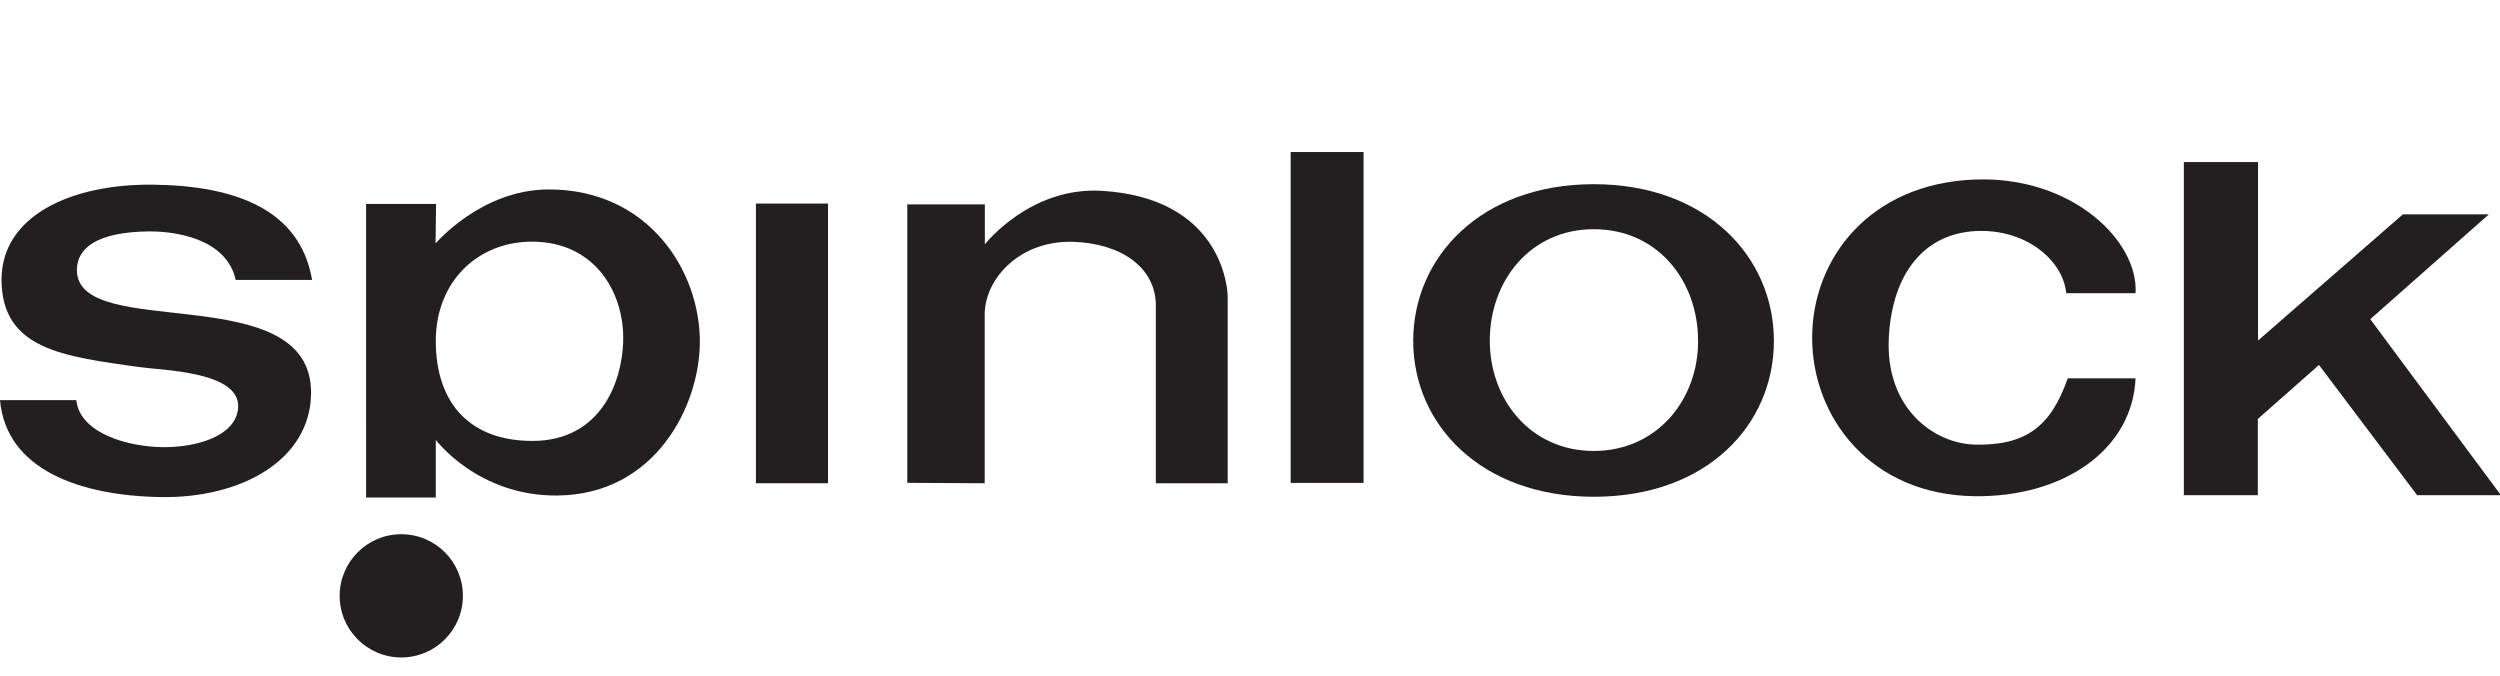
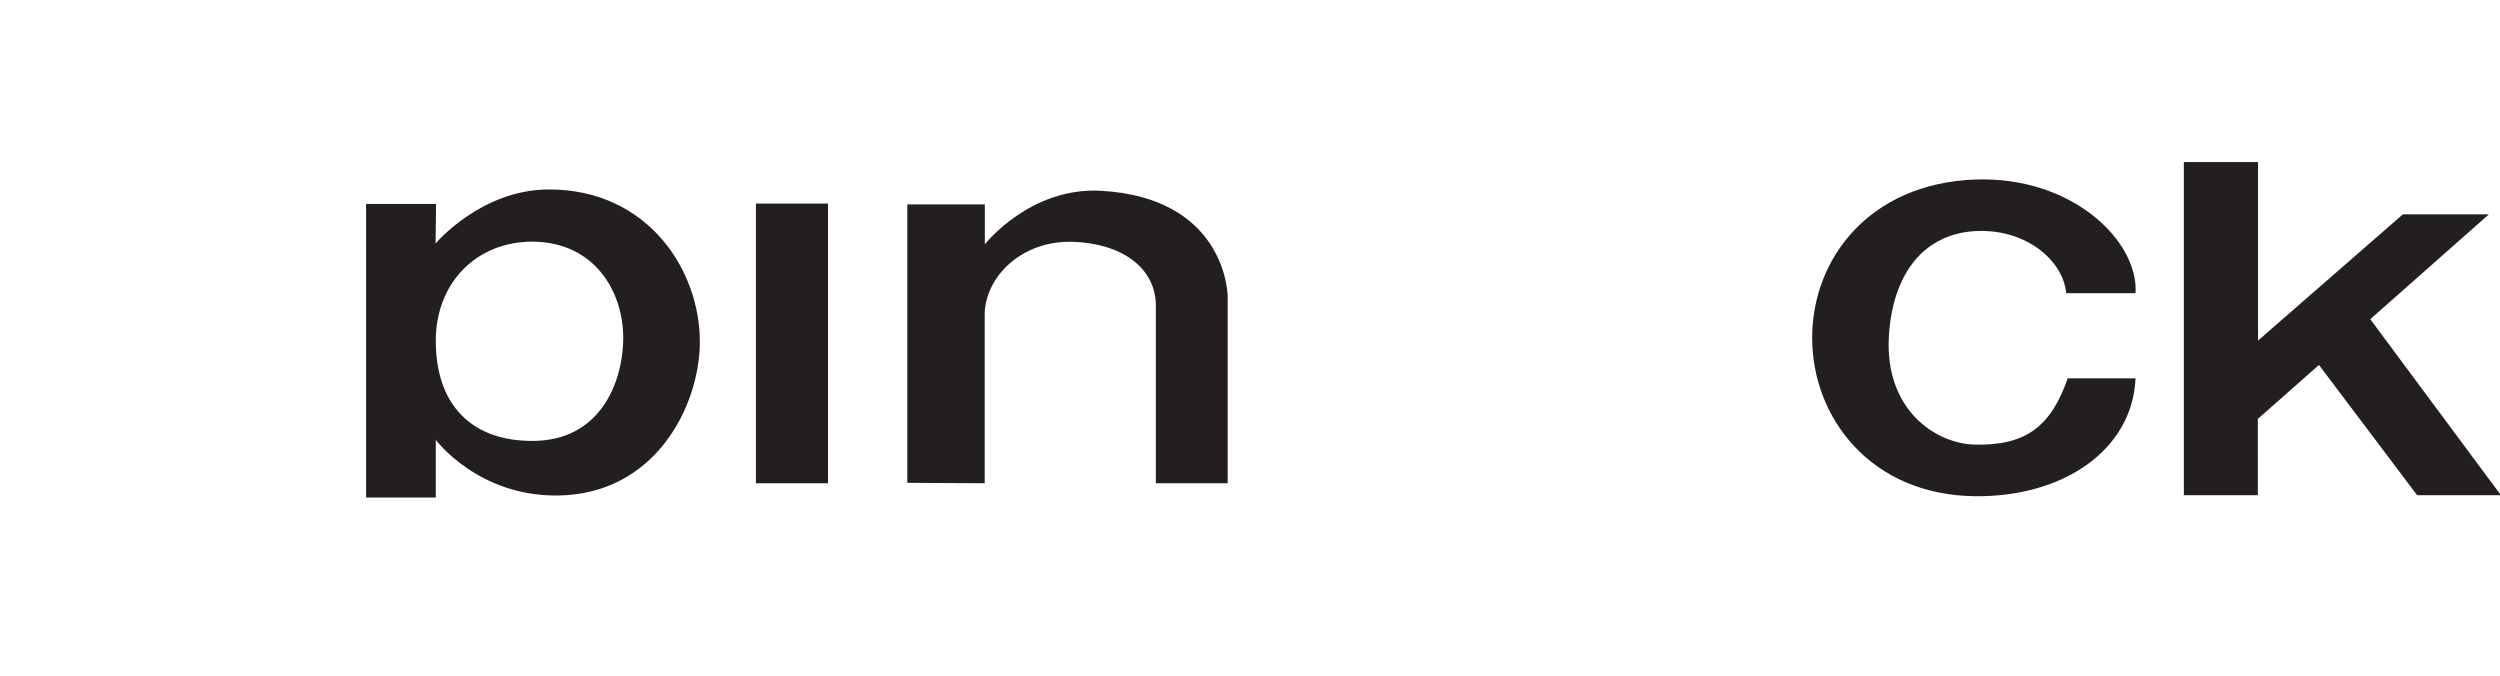
<svg xmlns="http://www.w3.org/2000/svg" width="296" viewBox="0 0 296 80" height="80">
  <g fill-rule="evenodd" fill="#231f20">
    <path d="m63.056 52.205c8.056-.013 10.614-6.955 10.732-11.843.138-5.711-3.333-11.715-10.732-11.75-6.531-.031-11.463 4.773-11.459 11.75.003 7.516 4.178 11.855 11.459 11.843zm-11.483-23.378s5.374-6.371 13.362-6.397c11.776-.038 17.996 9.595 17.927 18.167-.06 7.49-5.278 17.961-16.868 18.072-9.422.09-14.397-6.589-14.397-6.589v6.829h-8.252s0-32.888-.002-34.764h8.285z" />
    <path d="m89.5 57.216h8.537v-33.113h-8.537z" />
    <path d="m116.605 28.928s5.353-6.846 13.841-6.336c14.216.854 14.912 11.533 14.912 12.528v22.096h-8.507v-21.289c-.163-4.32-4.129-7.098-9.756-7.294-6.166-.216-10.355 4.147-10.507 8.42v20.163l-9.164-.047v-32.972h9.181z" />
-     <path d="m152.814 57.176h8.631v-39.176h-8.631z" />
-     <path d="m188.701 53.392c7.497 0 12.375-6.08 12.354-13.033-.021-7.212-4.857-13.221-12.354-13.221-7.498 0-12.323 6.103-12.31 13.221.014 6.953 4.812 13.033 12.31 13.033m.023 5.425c-13.366 0-21.4-8.553-21.4-18.458s8.011-18.552 21.377-18.552c13.365 0 21.329 8.647 21.329 18.552s-7.878 18.458-21.306 18.458" />
    <path d="m244.646 34.717c-.416-4.076-5.021-7.709-10.84-7.352-5.992.368-9.713 4.978-10.161 12.426-.521 8.674 5.483 12.741 10.169 12.849 6.007.14 9.009-2.112 11.004-7.844h8.031c-.364 8.453-8.525 14.081-19.035 13.955-12.383-.151-19.255-9.374-19.255-18.748s6.782-18.273 19.255-18.747c11.557-.44 19.422 7.321 19.035 13.461z" />
    <path d="m267.328 58.629h-8.76v-39.438h8.783v21.13l17.156-14.947h10.183l-14.05 12.418 15.469 20.837h-9.921l-11.622-15.418-7.238 6.39z" />
-     <path d="m47.512 77.844c4.03 0 7.296-3.268 7.296-7.297s-3.266-7.296-7.296-7.296-7.296 3.267-7.296 7.296 3.266 7.297 7.296 7.297" />
-     <path d="m27.91 33.145c-1.096-4.923-7.185-5.782-10.335-5.745-6.051.071-8.436 1.947-8.47 4.522-.114 8.682 27.934.802 27.725 14.701-.118 7.841-8.232 12.376-17.755 12.232-9.615-.147-18.339-3.242-19.075-11.479h9.036c.424 4.015 6.337 5.569 10.414 5.569 3.8 0 8.396-1.272 8.737-4.555.461-4.439-9.002-4.535-11.798-4.937-8.711-1.254-16.208-2.012-16.208-10.353 0-7.486 8.153-11.351 17.956-11.234 9.823.117 17.401 2.978 18.814 11.279z" />
  </g>
</svg>